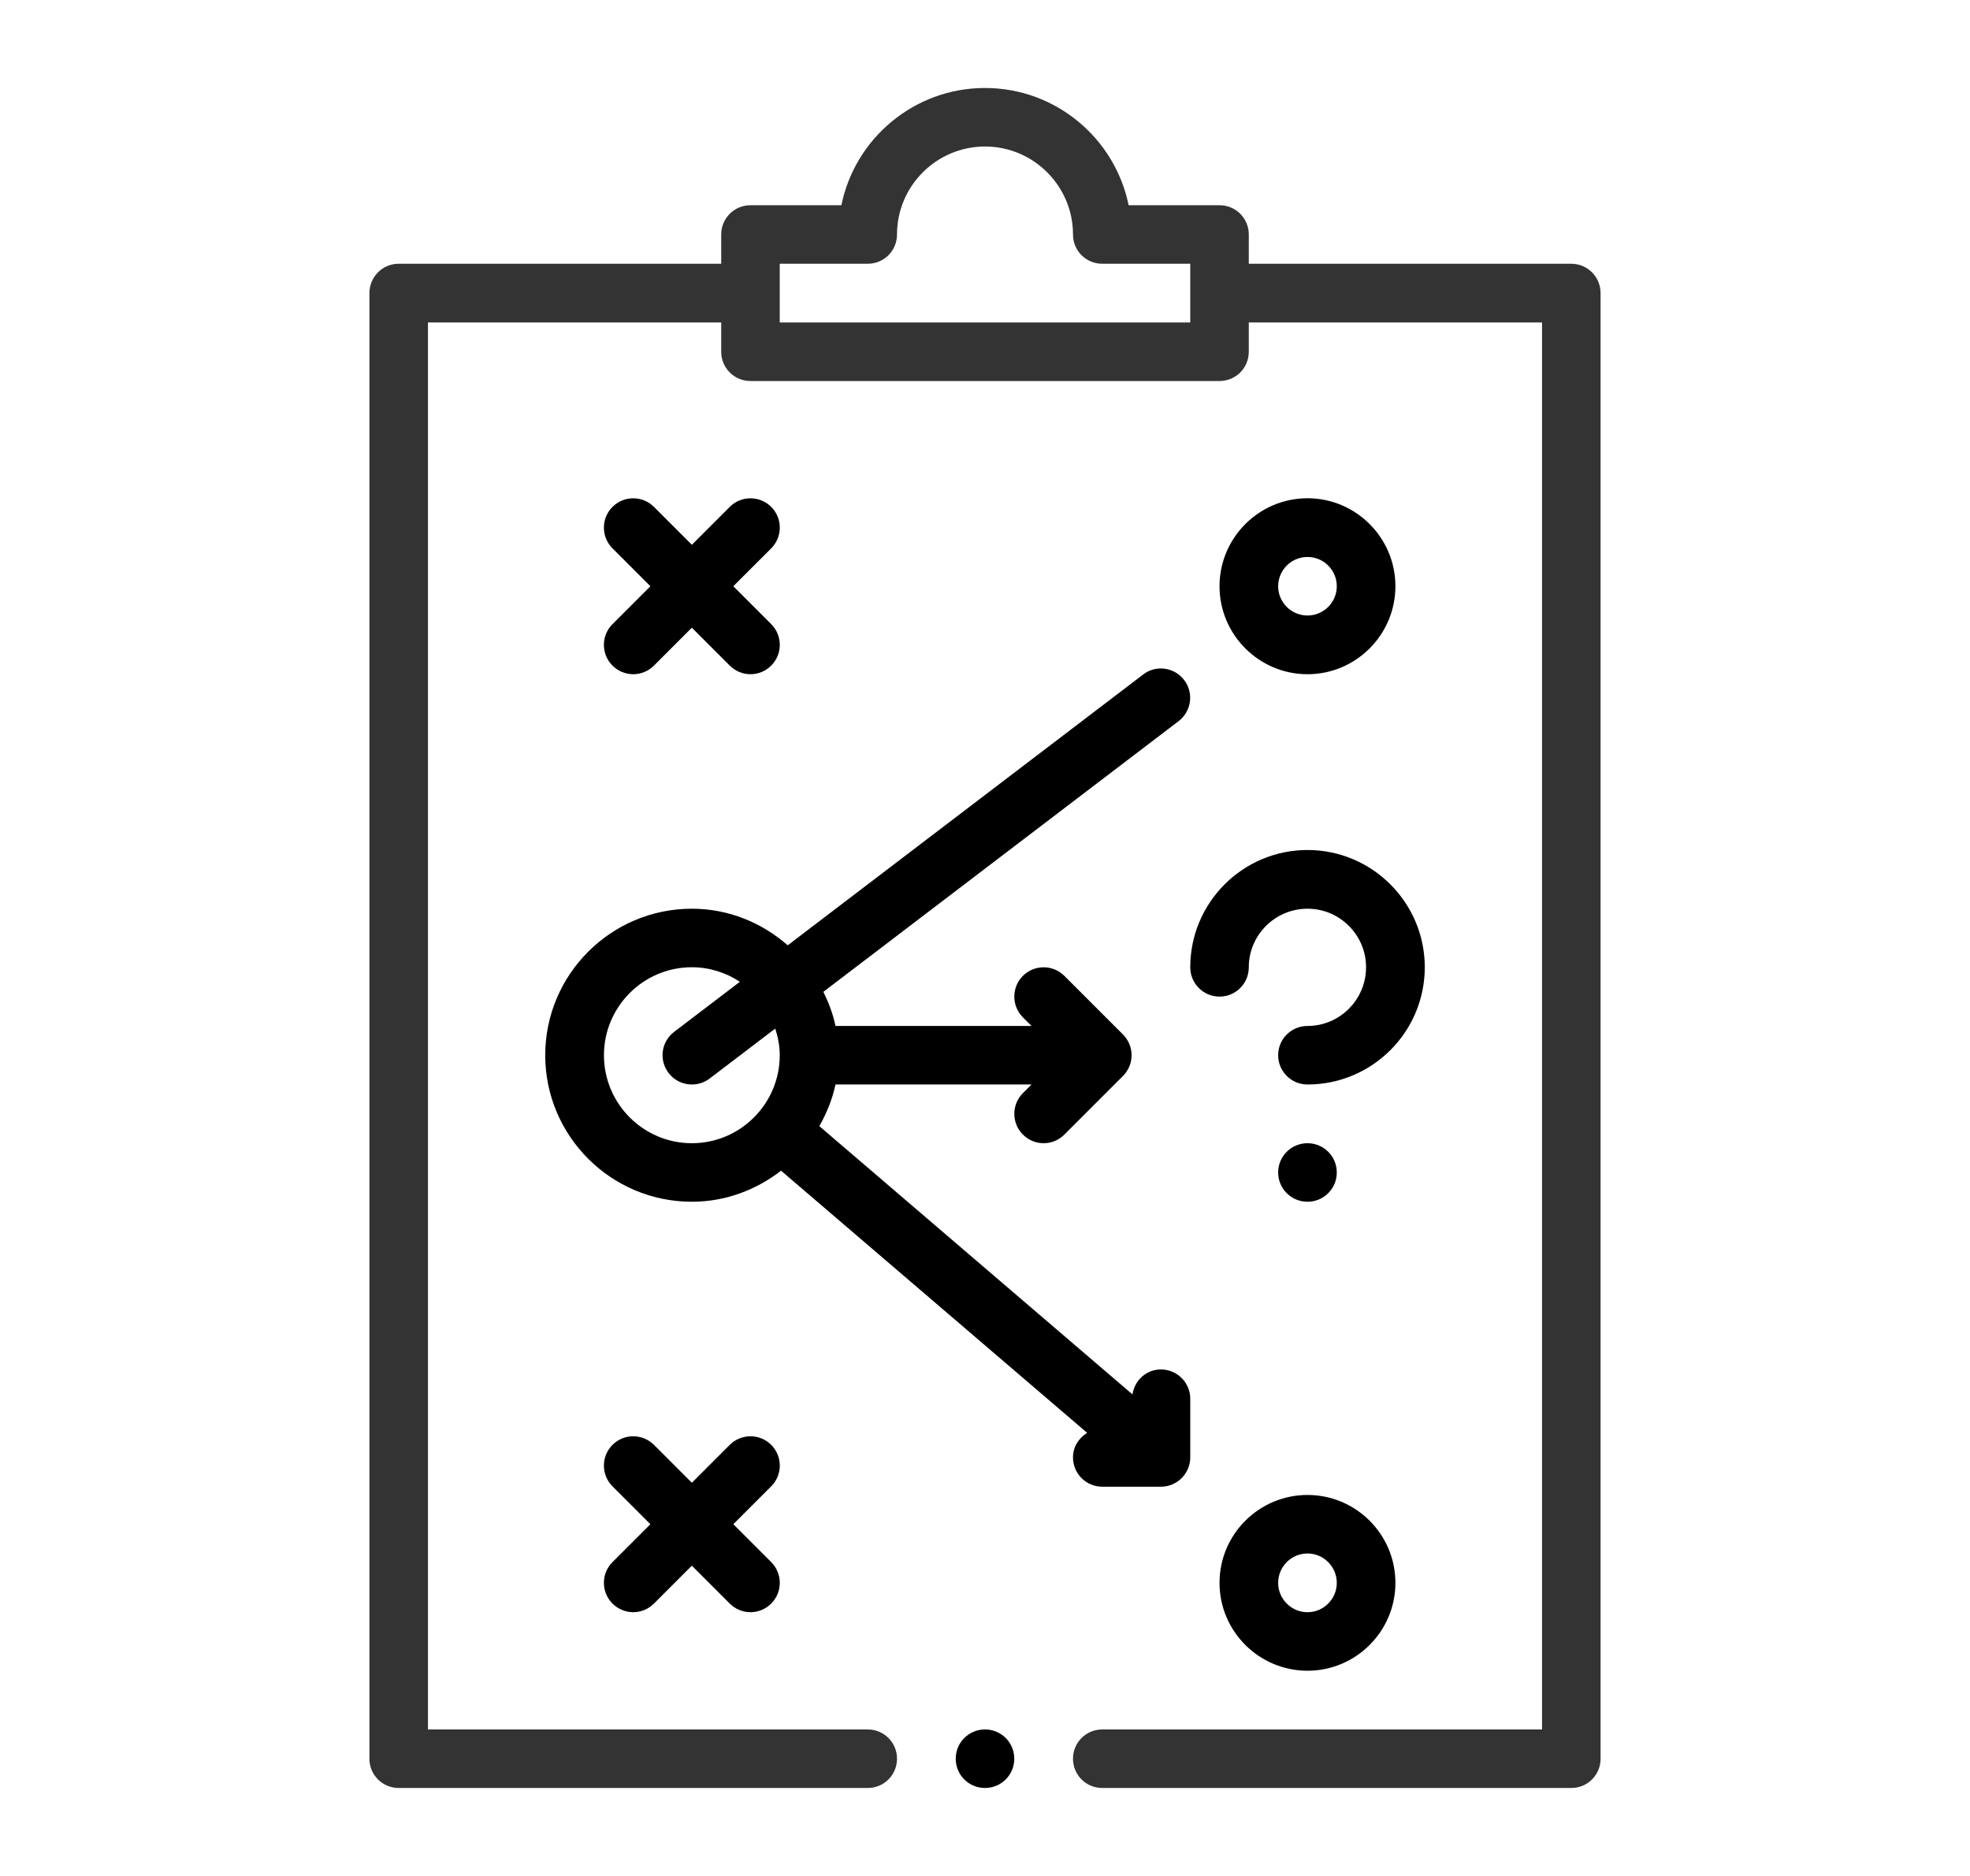
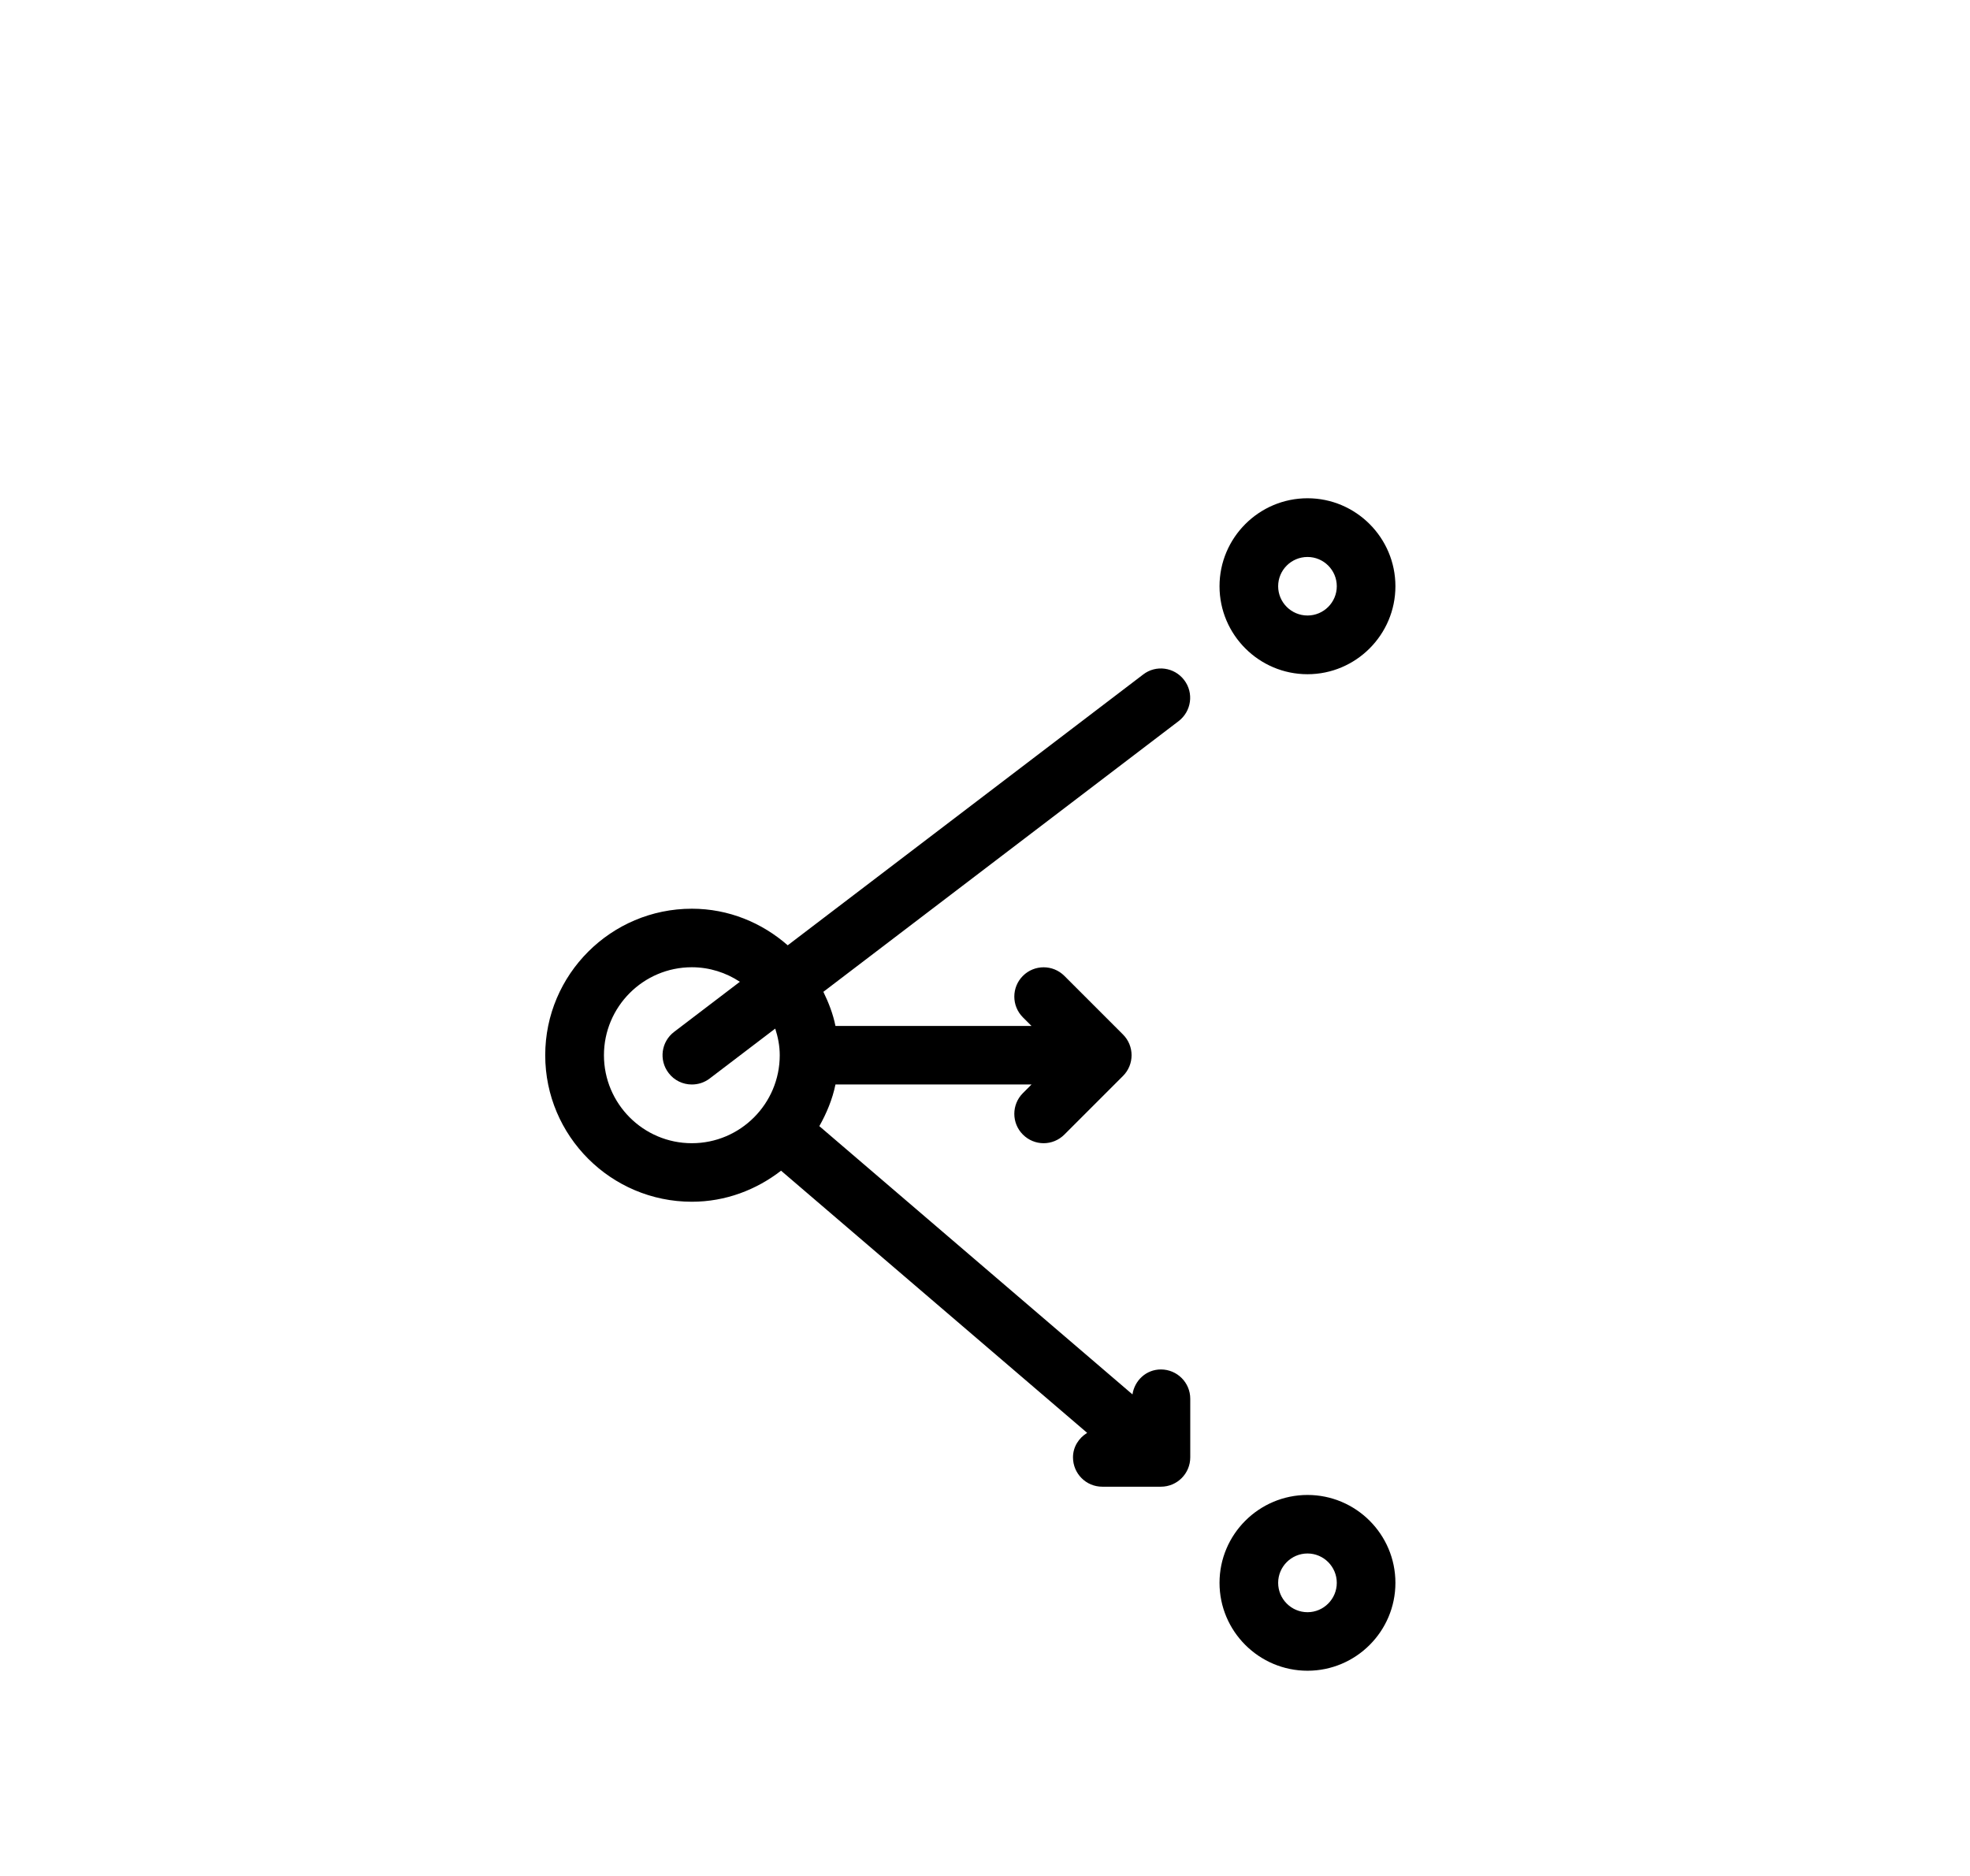
<svg xmlns="http://www.w3.org/2000/svg" width="21" height="20" viewBox="0 0 21 20" fill="none">
-   <path d="M16.75 2.812H13.312V2.5C13.312 2.327 13.173 2.188 13 2.188H12.031C11.886 1.475 11.254 0.938 10.5 0.938C9.746 0.938 9.114 1.475 8.969 2.188H8C7.827 2.188 7.688 2.327 7.688 2.5V2.812H4.25C4.077 2.812 3.938 2.952 3.938 3.125V18.75C3.938 18.923 4.077 19.062 4.25 19.062H9.25C9.423 19.062 9.562 18.923 9.562 18.75C9.562 18.577 9.423 18.438 9.25 18.438H4.562V3.438H7.688V3.75C7.688 3.923 7.827 4.062 8 4.062H13C13.173 4.062 13.312 3.923 13.312 3.75V3.438H16.438V18.438H11.75C11.577 18.438 11.438 18.577 11.438 18.75C11.438 18.923 11.577 19.062 11.75 19.062H16.75C16.923 19.062 17.062 18.923 17.062 18.75V3.125C17.062 2.952 16.923 2.812 16.75 2.812ZM12.688 3.438H8.312V2.812H9.25C9.423 2.812 9.562 2.673 9.562 2.5C9.562 1.983 9.983 1.562 10.5 1.562C11.017 1.562 11.438 1.983 11.438 2.5C11.438 2.673 11.577 2.812 11.75 2.812H12.688V3.438Z" fill="#333333" />
-   <path d="M6.529 7.096C6.59 7.157 6.67 7.188 6.75 7.188C6.83 7.188 6.91 7.157 6.971 7.096L7.375 6.692L7.779 7.096C7.84 7.157 7.92 7.188 8 7.188C8.08 7.188 8.16 7.157 8.221 7.096C8.343 6.974 8.343 6.776 8.221 6.654L7.817 6.25L8.221 5.846C8.343 5.724 8.343 5.526 8.221 5.404C8.099 5.282 7.901 5.282 7.779 5.404L7.375 5.808L6.971 5.404C6.849 5.282 6.651 5.282 6.529 5.404C6.407 5.526 6.407 5.724 6.529 5.846L6.933 6.25L6.529 6.654C6.407 6.776 6.407 6.974 6.529 7.096ZM8.221 15.404C8.099 15.282 7.901 15.282 7.779 15.404L7.375 15.808L6.971 15.404C6.849 15.282 6.651 15.282 6.529 15.404C6.407 15.526 6.407 15.724 6.529 15.846L6.933 16.25L6.529 16.654C6.407 16.776 6.407 16.974 6.529 17.096C6.59 17.157 6.67 17.188 6.75 17.188C6.83 17.188 6.91 17.157 6.971 17.096L7.375 16.692L7.779 17.096C7.84 17.157 7.92 17.188 8 17.188C8.08 17.188 8.16 17.157 8.221 17.096C8.343 16.974 8.343 16.776 8.221 16.654L7.817 16.25L8.221 15.846C8.343 15.724 8.343 15.526 8.221 15.404ZM13 10.625C13.173 10.625 13.312 10.485 13.312 10.312C13.312 9.968 13.593 9.688 13.938 9.688C14.282 9.688 14.562 9.968 14.562 10.312C14.562 10.657 14.282 10.938 13.938 10.938C13.765 10.938 13.625 11.077 13.625 11.25C13.625 11.423 13.765 11.562 13.938 11.562C14.627 11.562 15.188 11.002 15.188 10.312C15.188 9.623 14.627 9.062 13.938 9.062C13.248 9.062 12.688 9.623 12.688 10.312C12.688 10.485 12.827 10.625 13 10.625Z" fill="black" />
-   <path d="M13.938 12.812C14.11 12.812 14.25 12.673 14.25 12.5C14.25 12.327 14.11 12.188 13.938 12.188C13.765 12.188 13.625 12.327 13.625 12.5C13.625 12.673 13.765 12.812 13.938 12.812Z" fill="black" />
  <path d="M13.938 7.188C14.454 7.188 14.875 6.767 14.875 6.25C14.875 5.733 14.454 5.312 13.938 5.312C13.421 5.312 13 5.733 13 6.25C13 6.767 13.421 7.188 13.938 7.188ZM13.938 5.938C14.11 5.938 14.25 6.078 14.25 6.25C14.25 6.422 14.11 6.562 13.938 6.562C13.765 6.562 13.625 6.422 13.625 6.25C13.625 6.078 13.765 5.938 13.938 5.938ZM13 16.875C13 17.392 13.421 17.812 13.938 17.812C14.454 17.812 14.875 17.392 14.875 16.875C14.875 16.358 14.454 15.938 13.938 15.938C13.421 15.938 13 16.358 13 16.875ZM13.938 16.562C14.11 16.562 14.25 16.703 14.25 16.875C14.25 17.047 14.11 17.188 13.938 17.188C13.765 17.188 13.625 17.047 13.625 16.875C13.625 16.703 13.765 16.562 13.938 16.562ZM11.589 15.276C11.5 15.331 11.438 15.425 11.438 15.537C11.438 15.71 11.577 15.85 11.75 15.85H12.375C12.548 15.85 12.688 15.71 12.688 15.537V14.912C12.688 14.74 12.548 14.6 12.375 14.6C12.219 14.6 12.095 14.716 12.072 14.866L8.734 12.006C8.811 11.869 8.873 11.722 8.906 11.562H10.996L10.904 11.654C10.782 11.776 10.782 11.974 10.904 12.096C10.965 12.157 11.045 12.188 11.125 12.188C11.205 12.188 11.285 12.157 11.346 12.096L11.971 11.471C12.093 11.349 12.093 11.151 11.971 11.029L11.346 10.404C11.224 10.282 11.026 10.282 10.904 10.404C10.782 10.526 10.782 10.724 10.904 10.846L10.996 10.938H8.906C8.88 10.809 8.833 10.689 8.777 10.574L12.564 7.688C12.701 7.583 12.728 7.387 12.623 7.25C12.518 7.112 12.321 7.086 12.186 7.191L8.397 10.078C8.123 9.838 7.768 9.688 7.375 9.688C6.513 9.688 5.812 10.389 5.812 11.25C5.812 12.111 6.513 12.812 7.375 12.812C7.735 12.812 8.062 12.685 8.326 12.481L11.589 15.276ZM7.375 12.188C6.858 12.188 6.438 11.767 6.438 11.25C6.438 10.733 6.858 10.312 7.375 10.312C7.564 10.312 7.74 10.37 7.887 10.467L7.186 11.001C7.048 11.106 7.022 11.302 7.127 11.439C7.188 11.52 7.281 11.562 7.375 11.562C7.441 11.562 7.507 11.542 7.564 11.499L8.264 10.966C8.293 11.056 8.312 11.15 8.312 11.25C8.312 11.767 7.892 12.188 7.375 12.188Z" fill="black" />
-   <path d="M10.5 19.062C10.673 19.062 10.812 18.923 10.812 18.75C10.812 18.577 10.673 18.438 10.5 18.438C10.327 18.438 10.188 18.577 10.188 18.75C10.188 18.923 10.327 19.062 10.5 19.062Z" fill="black" />
</svg>